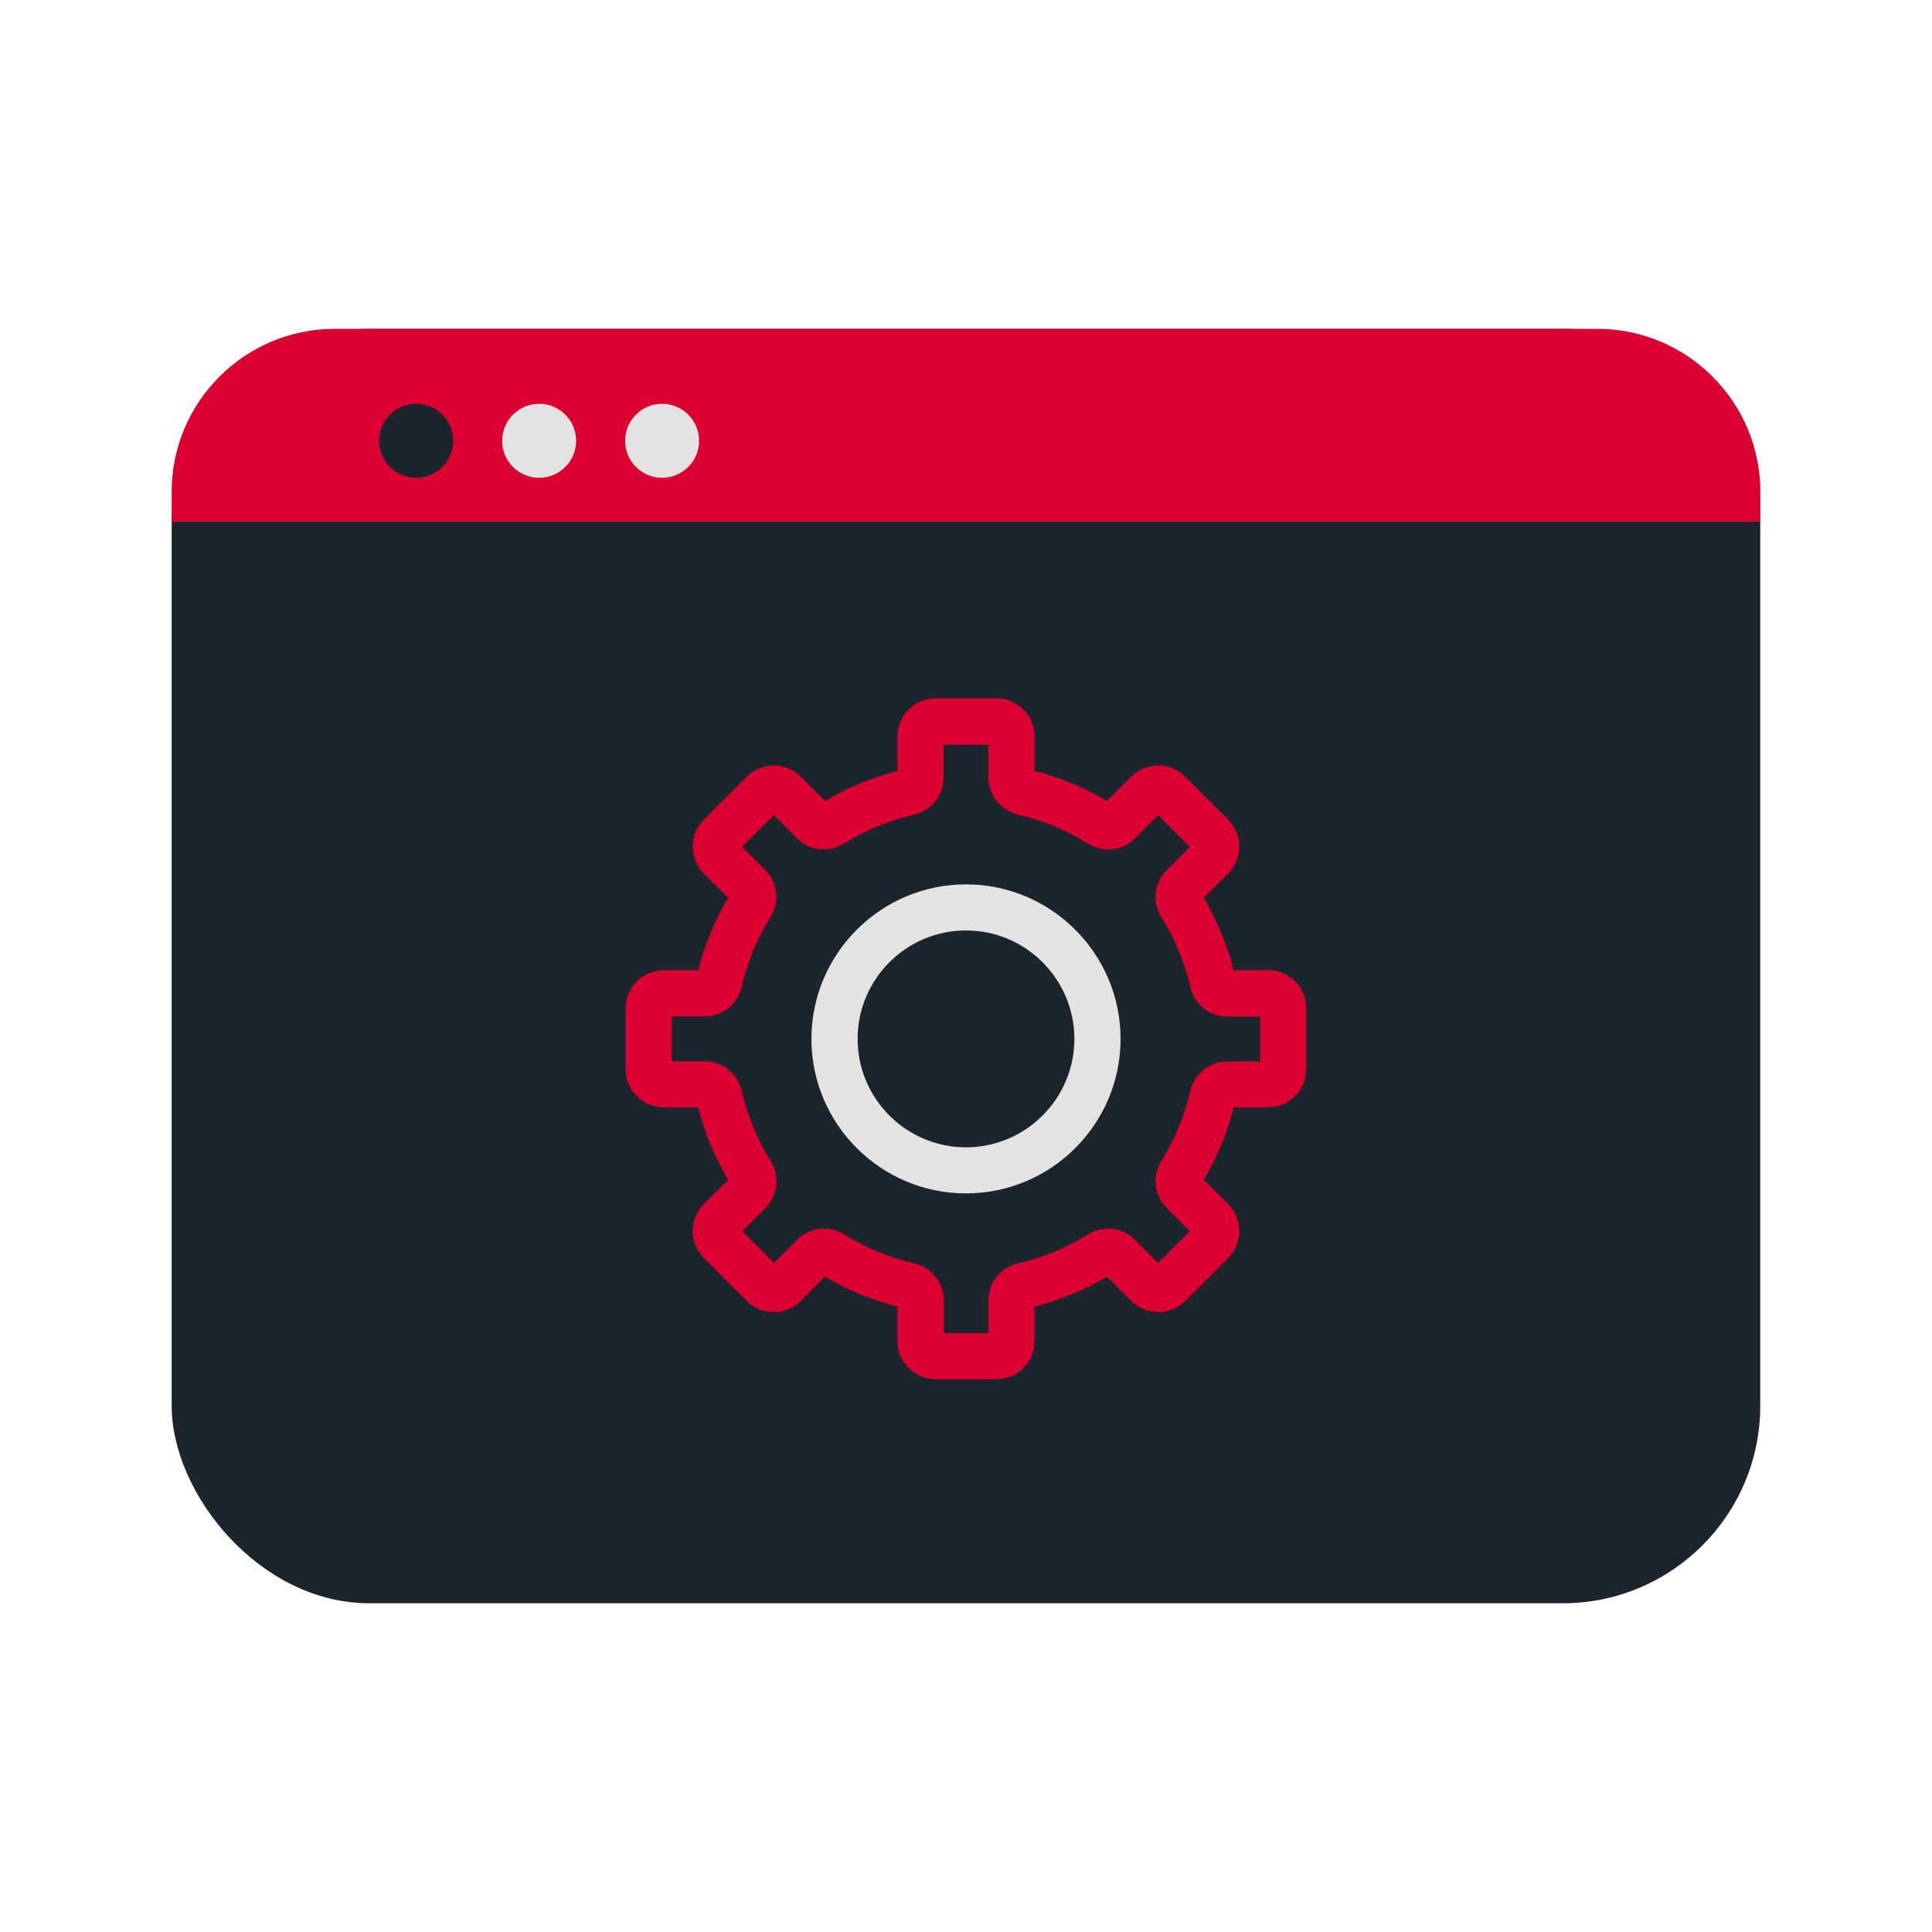
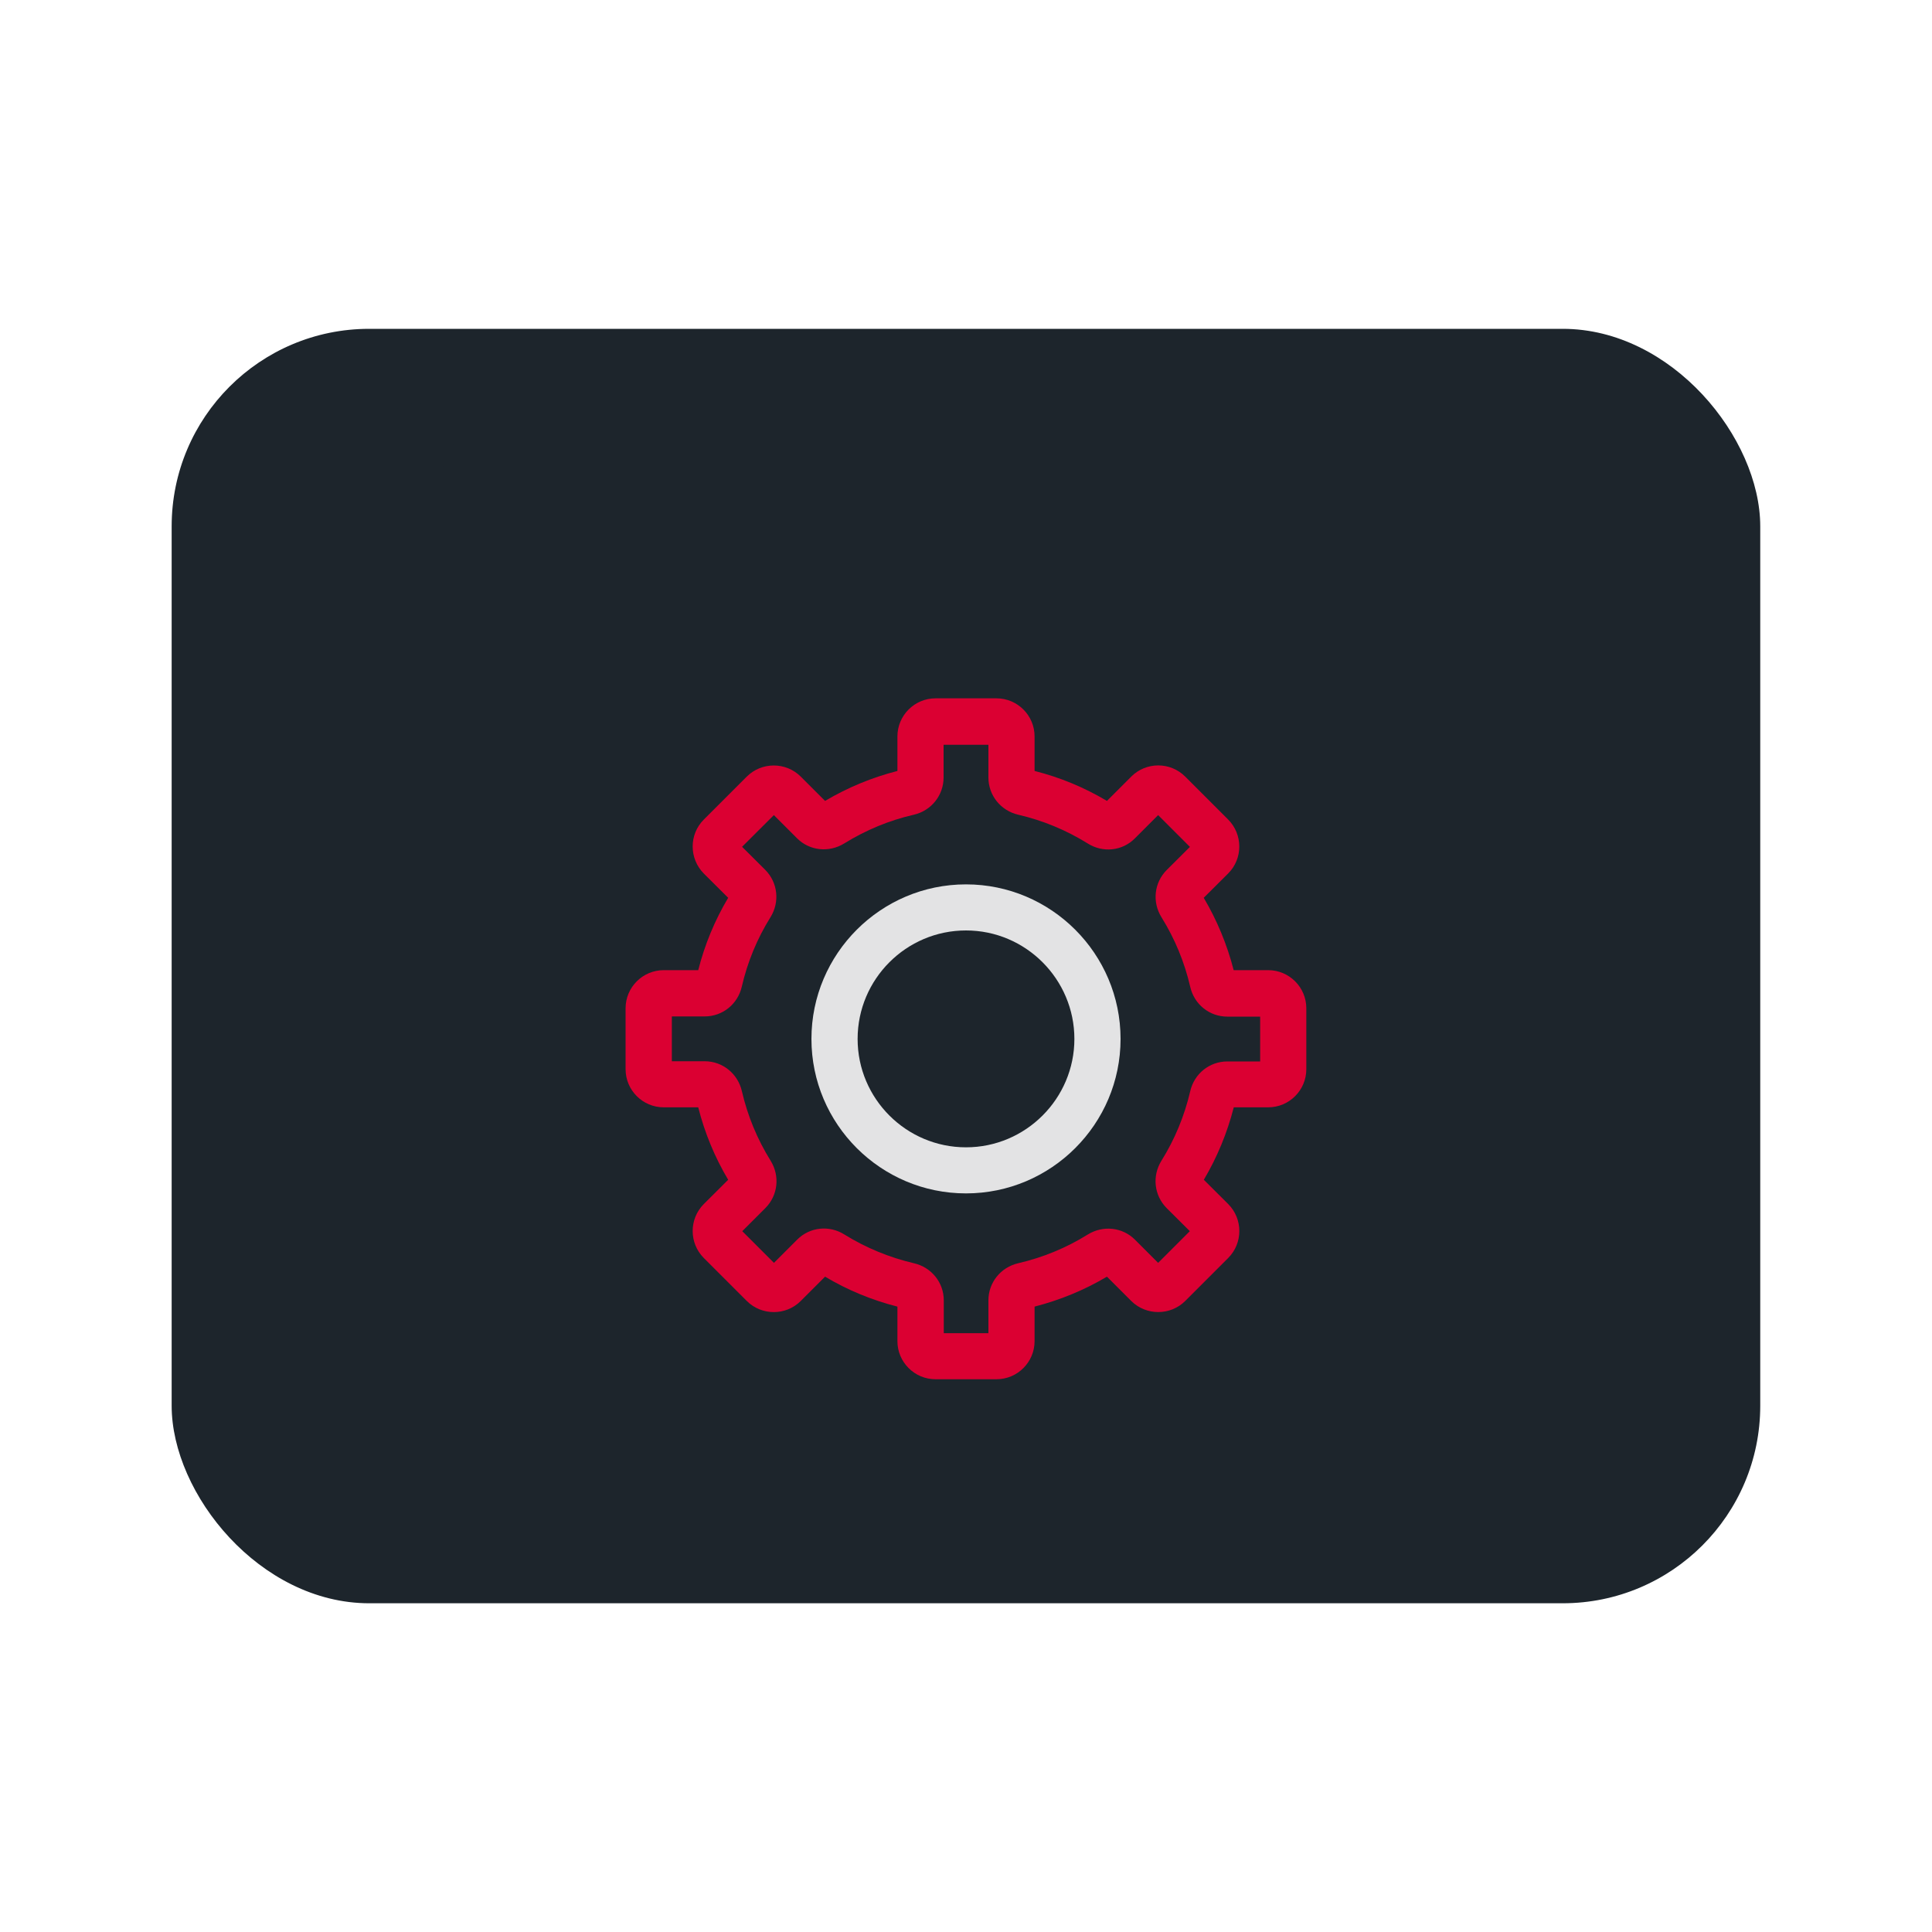
<svg xmlns="http://www.w3.org/2000/svg" id="Layer_1" data-name="Layer 1" viewBox="0 0 200 200">
  <defs>
    <style>      .cls-1 {        fill: #db0032;      }      .cls-1, .cls-2, .cls-3, .cls-4 {        stroke-width: 0px;      }      .cls-2 {        fill: #e3e3e3;      }      .cls-3 {        fill: #e3e3e4;      }      .cls-4 {        fill: #1d252c;      }    </style>
  </defs>
  <rect class="cls-4" x="17.77" y="34.04" width="164.45" height="131.93" rx="20.45" ry="20.45" />
-   <path class="cls-1" d="M34.65,34.04h130.7c9.31,0,16.88,7.56,16.88,16.88v3.09H17.77v-3.09c0-9.31,7.56-16.88,16.88-16.88Z" />
  <circle class="cls-4" cx="43.08" cy="45.63" r="3.83" />
-   <circle class="cls-2" cx="55.81" cy="45.63" r="3.83" />
-   <circle class="cls-2" cx="68.54" cy="45.63" r="3.83" />
  <g>
    <path class="cls-1" d="M103.15,142.78h-6.3c-2.18,0-3.95-1.77-3.95-3.95v-3.57c-2.64-.67-5.16-1.71-7.49-3.1l-2.52,2.52c-1.53,1.53-4.04,1.53-5.58,0l-4.45-4.45c-1.54-1.54-1.54-4.05,0-5.59l2.52-2.51c-1.39-2.34-2.43-4.85-3.1-7.5h-3.57c-2.18,0-3.95-1.77-3.95-3.95v-6.3c0-2.18,1.77-3.95,3.95-3.95h3.57c.67-2.64,1.71-5.16,3.1-7.49l-2.52-2.51c-1.54-1.55-1.54-4.06,0-5.59l4.45-4.45c1.54-1.53,4.04-1.53,5.58,0l2.52,2.52c2.35-1.39,4.86-2.43,7.49-3.1v-3.57c0-2.18,1.77-3.95,3.95-3.95h6.3c2.18,0,3.95,1.77,3.95,3.95v3.57c2.63.66,5.14,1.7,7.49,3.1l2.52-2.52c1.54-1.54,4.04-1.54,5.58,0l4.45,4.45c1.53,1.54,1.54,4.04,0,5.58l-2.53,2.52c1.38,2.33,2.42,4.85,3.1,7.49h3.57c2.18,0,3.95,1.77,3.95,3.95v6.3c0,2.18-1.77,3.95-3.95,3.95h-3.56c-.68,2.65-1.72,5.17-3.1,7.5l2.52,2.51c1.54,1.54,1.54,4.05,0,5.59l-4.45,4.45c-1.54,1.53-4.05,1.52-5.58,0l-2.52-2.52c-2.34,1.39-4.85,2.42-7.49,3.1v3.57c0,2.18-1.77,3.95-3.95,3.95ZM97.68,138.01h4.64v-3.4c0-1.84,1.27-3.42,3.08-3.84,2.56-.59,4.98-1.59,7.2-2.97,1.58-.98,3.6-.77,4.9.54l2.39,2.39,3.28-3.28-2.4-2.39c-1.3-1.31-1.52-3.32-.54-4.9,1.38-2.21,2.38-4.63,2.98-7.19.41-1.82,2-3.09,3.84-3.09h3.4v-4.64h-3.4c-1.85,0-3.43-1.27-3.84-3.09-.59-2.55-1.59-4.97-2.97-7.19-.99-1.59-.76-3.6.54-4.9l2.4-2.39-3.29-3.29-2.4,2.4c-1.3,1.32-3.32,1.53-4.9.53-2.22-1.38-4.64-2.38-7.18-2.97-1.82-.42-3.09-2.01-3.09-3.85v-3.39h-4.64v3.39c0,1.84-1.27,3.43-3.08,3.85-2.55.58-4.97,1.59-7.2,2.97-1.58.98-3.6.77-4.9-.54l-2.39-2.39-3.29,3.28,2.4,2.39c1.3,1.31,1.52,3.32.54,4.9-1.38,2.21-2.38,4.63-2.97,7.19-.42,1.82-2,3.08-3.84,3.08h-3.4v4.64h3.4c1.84,0,3.43,1.27,3.85,3.1.59,2.55,1.59,4.97,2.97,7.19.99,1.59.76,3.6-.53,4.9l-2.4,2.4,3.28,3.28,2.4-2.4c1.3-1.31,3.32-1.53,4.9-.53,2.21,1.37,4.63,2.37,7.19,2.97,1.82.42,3.09,2,3.09,3.84v3.4ZM127.87,114.03h0ZM127.87,101.05h0s0,0,0,0Z" />
    <path class="cls-3" d="M100,123.54c-8.82,0-16-7.17-16-15.99s7.18-16,16-16,16,7.18,16,16-7.18,15.99-16,15.99ZM100,96.32c-6.19,0-11.22,5.04-11.22,11.23s5.04,11.22,11.22,11.22,11.22-5.04,11.22-11.22-5.03-11.23-11.22-11.23Z" />
  </g>
</svg>